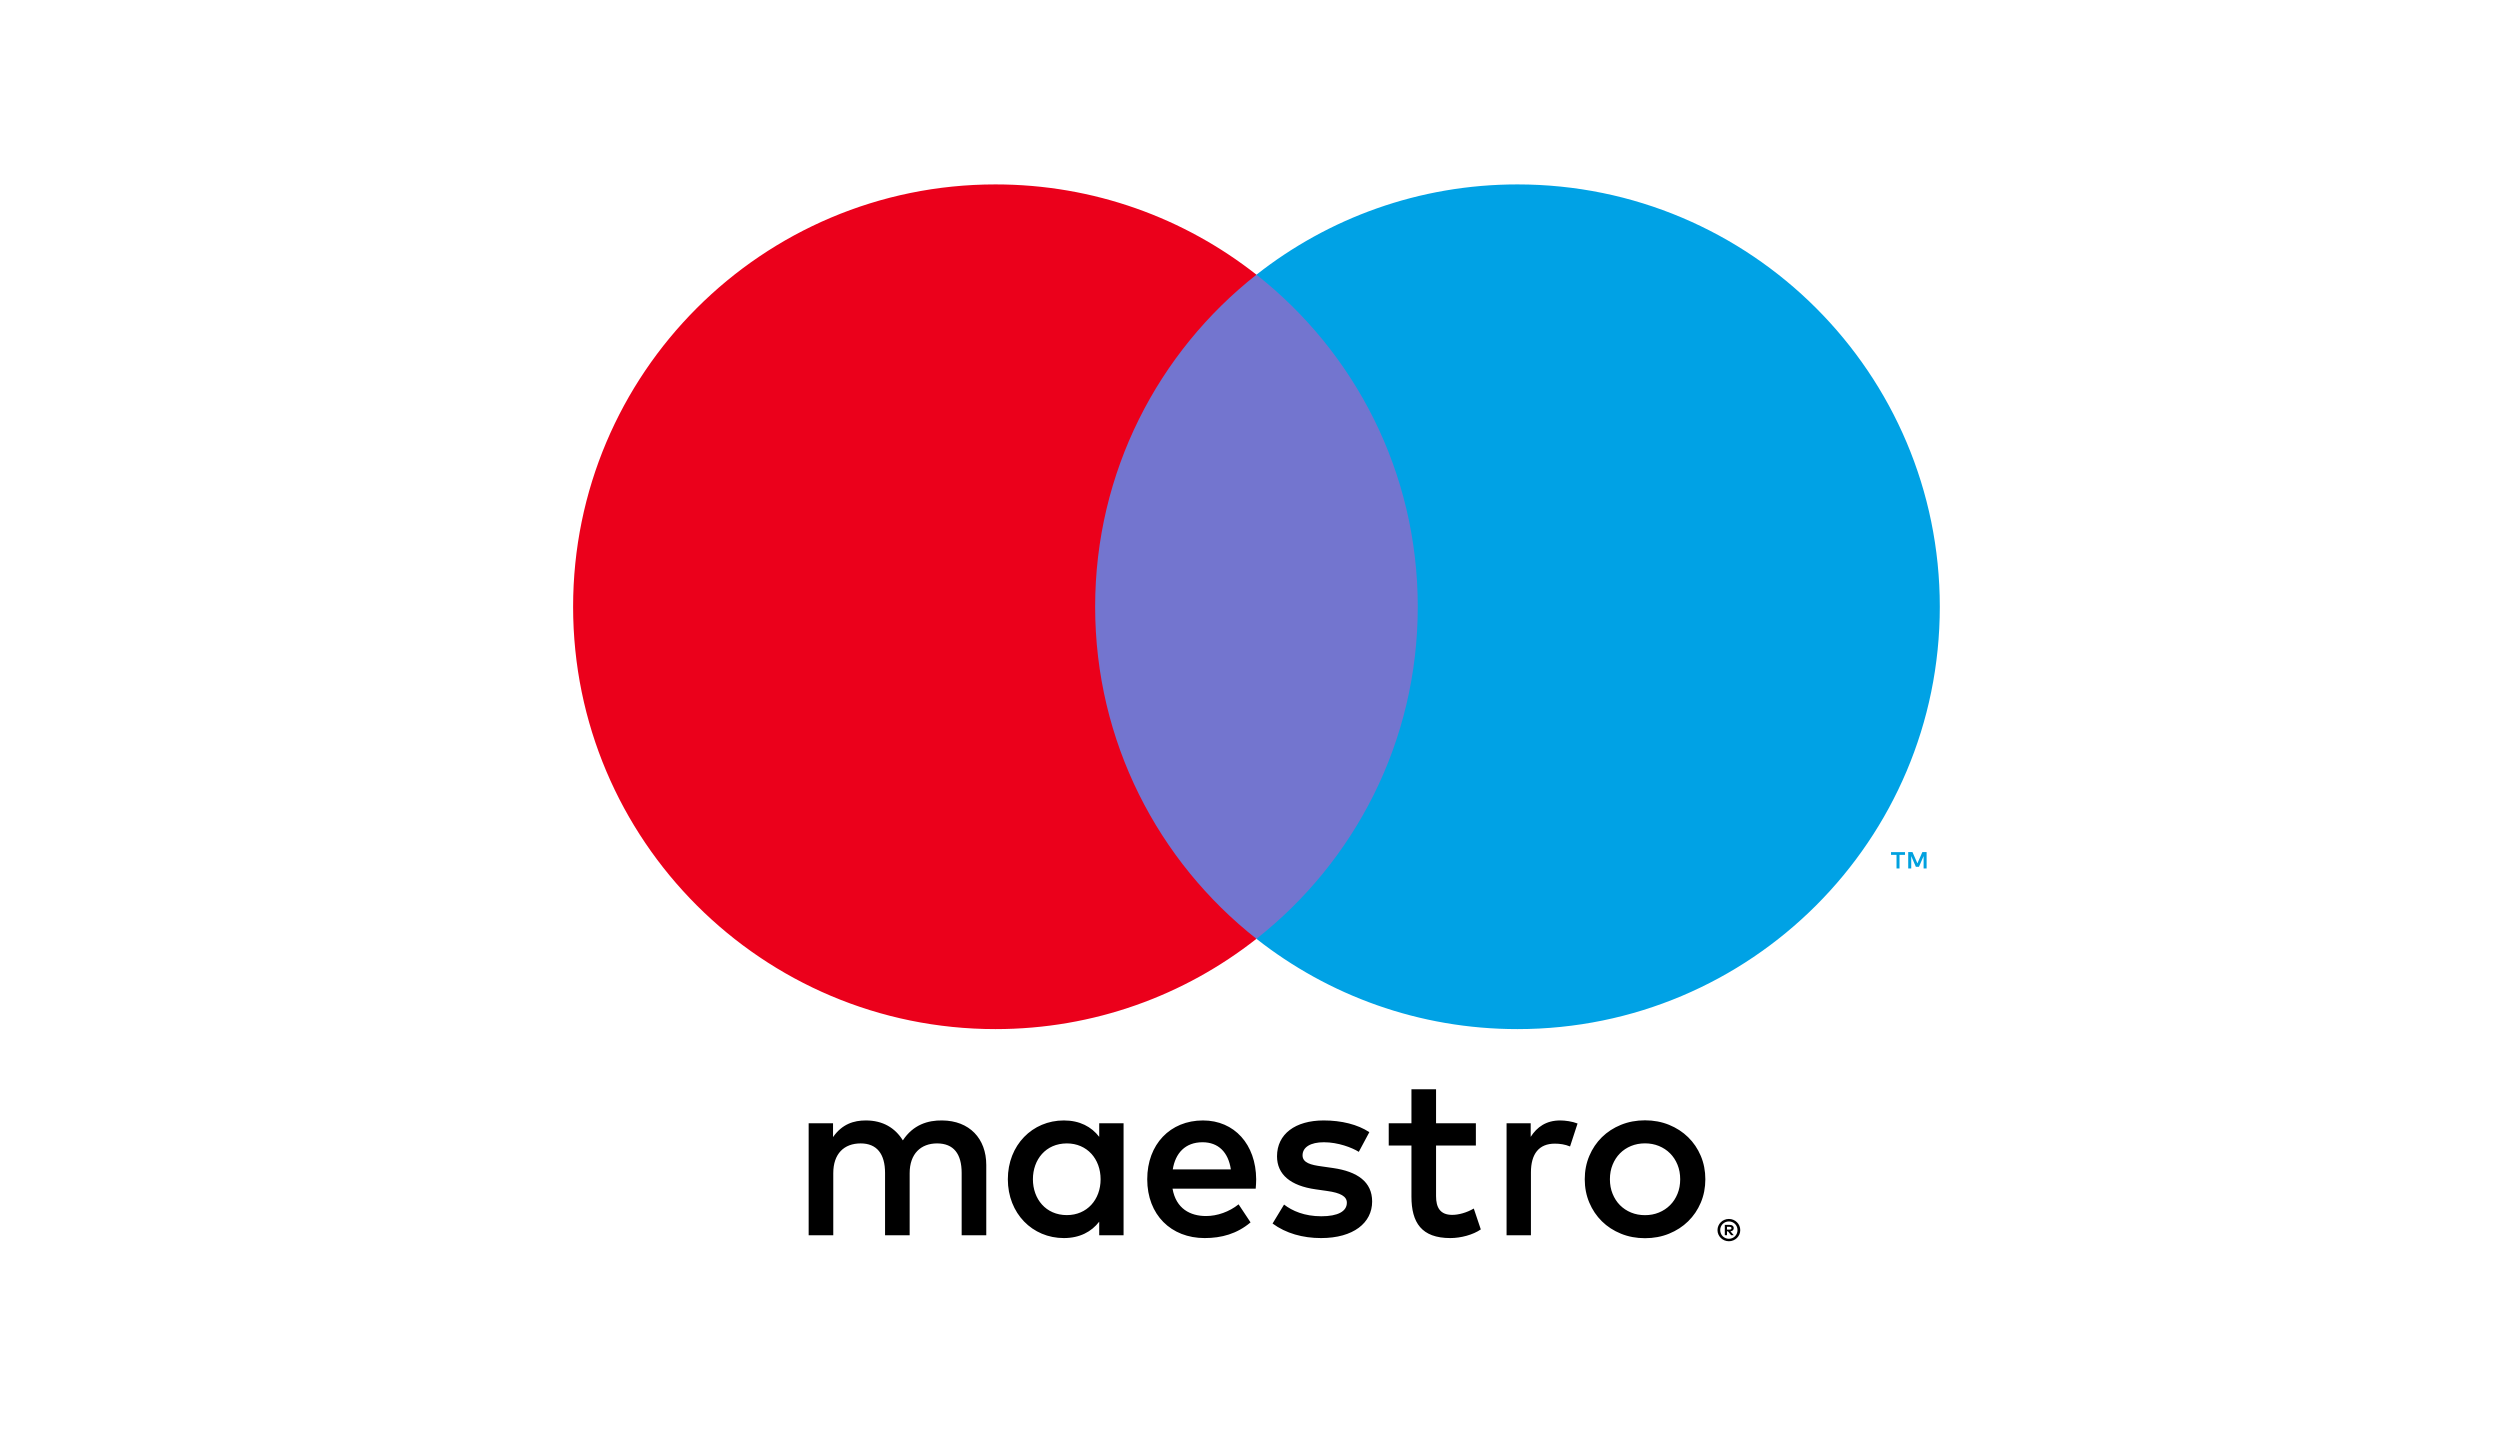
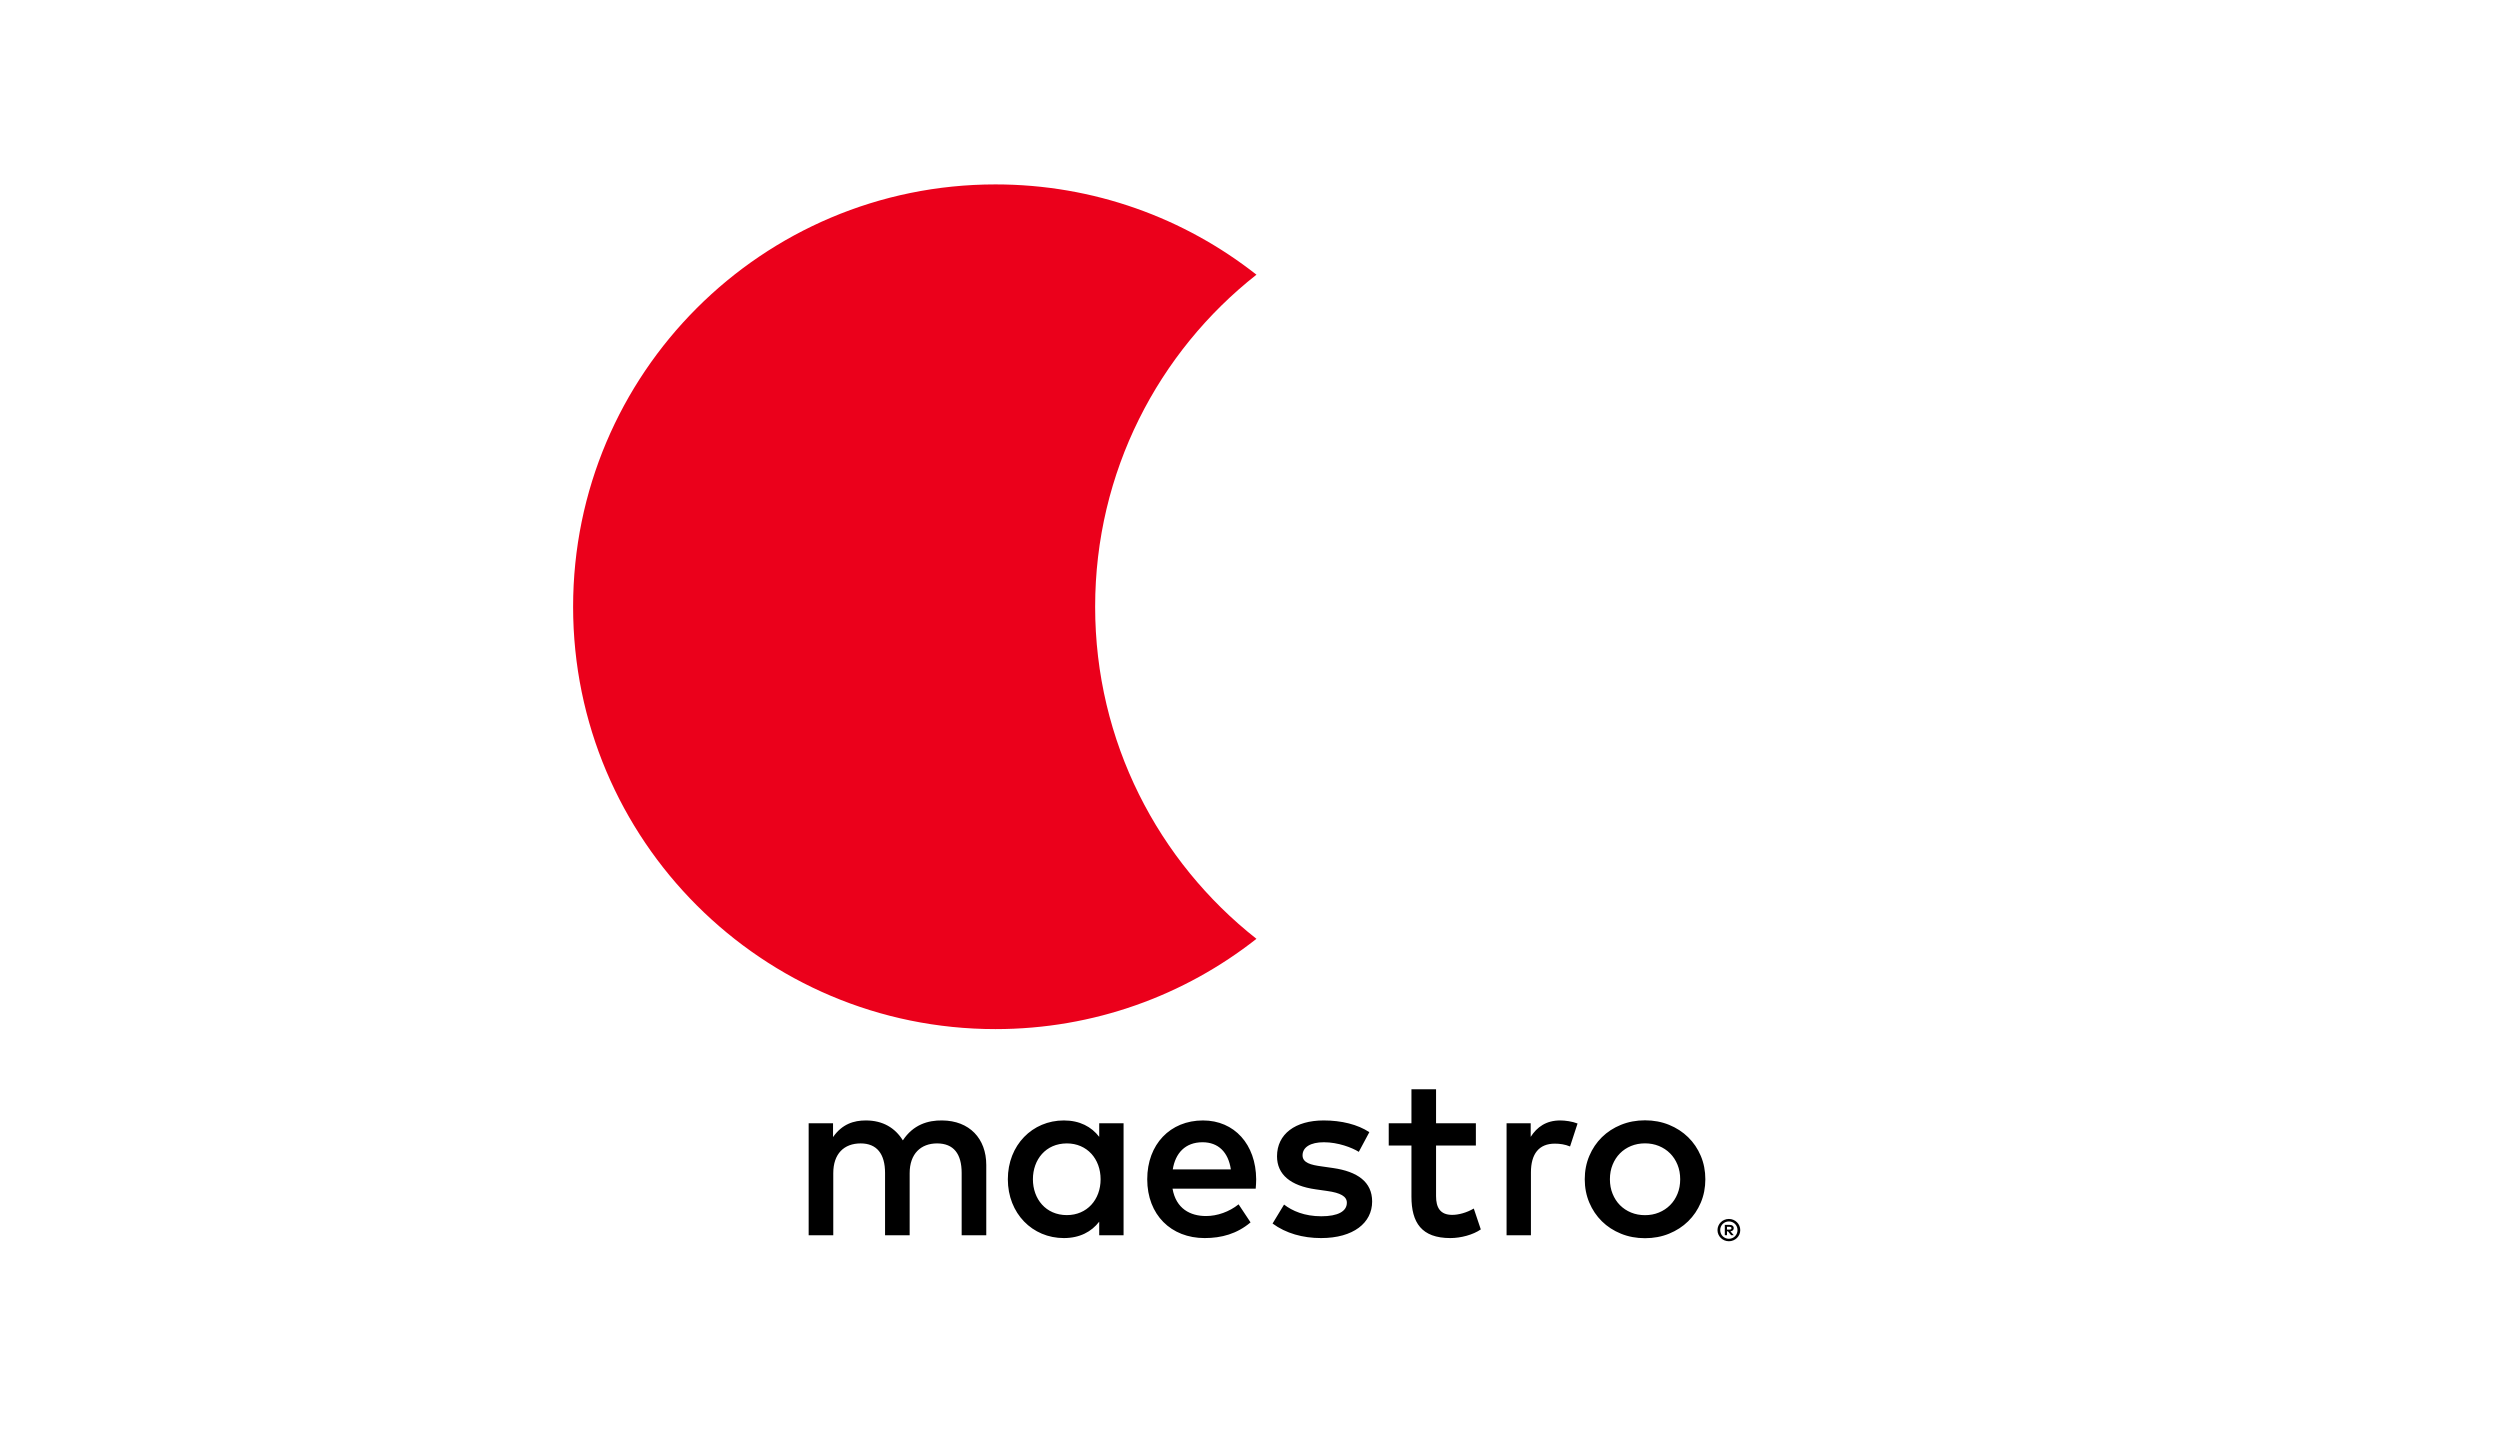
<svg xmlns="http://www.w3.org/2000/svg" width="140px" height="80px" viewBox="0 0 140 80" version="1.1">
  <title>im/logo-pay/maestro</title>
  <desc>Created with Sketch.</desc>
  <g id="im/logo-pay/maestro" stroke="none" stroke-width="1" fill="none" fill-rule="evenodd">
    <path d="M96.712,68.702 L96.712,68.857 L96.855,68.857 C96.887,68.857 96.913,68.85 96.933,68.837 C96.952,68.825 96.962,68.805 96.962,68.778 C96.962,68.753 96.952,68.734 96.933,68.721 C96.913,68.709 96.887,68.702 96.855,68.702 L96.712,68.702 Z M96.856,68.594 C96.931,68.594 96.988,68.61 97.028,68.643 C97.069,68.676 97.089,68.721 97.089,68.778 C97.089,68.826 97.073,68.866 97.041,68.897 C97.008,68.928 96.963,68.947 96.903,68.954 L97.093,69.173 L96.945,69.173 L96.769,68.956 L96.712,68.956 L96.712,69.173 L96.589,69.173 L96.589,68.594 L96.856,68.594 Z M96.819,69.372 C96.887,69.372 96.949,69.36 97.008,69.334 C97.066,69.309 97.117,69.274 97.161,69.23 C97.205,69.186 97.239,69.134 97.264,69.075 C97.289,69.016 97.301,68.953 97.301,68.885 C97.301,68.818 97.289,68.755 97.264,68.696 C97.239,68.637 97.205,68.585 97.161,68.541 C97.117,68.498 97.066,68.464 97.008,68.438 C96.949,68.413 96.887,68.401 96.819,68.401 C96.751,68.401 96.687,68.413 96.627,68.438 C96.568,68.464 96.516,68.498 96.472,68.541 C96.428,68.585 96.394,68.637 96.369,68.696 C96.344,68.755 96.332,68.818 96.332,68.885 C96.332,68.953 96.344,69.016 96.369,69.075 C96.394,69.134 96.428,69.186 96.472,69.23 C96.516,69.274 96.568,69.309 96.627,69.334 C96.687,69.36 96.751,69.372 96.819,69.372 Z M96.819,68.261 C96.907,68.261 96.989,68.278 97.067,68.311 C97.144,68.343 97.211,68.387 97.269,68.445 C97.326,68.501 97.372,68.567 97.405,68.643 C97.437,68.719 97.454,68.8 97.454,68.885 C97.454,68.971 97.437,69.052 97.405,69.128 C97.372,69.203 97.326,69.269 97.269,69.326 C97.211,69.382 97.144,69.427 97.067,69.46 C96.989,69.493 96.907,69.51 96.819,69.51 C96.73,69.51 96.646,69.493 96.568,69.46 C96.49,69.427 96.422,69.382 96.365,69.326 C96.308,69.269 96.263,69.203 96.23,69.128 C96.196,69.052 96.18,68.971 96.18,68.885 C96.18,68.8 96.196,68.719 96.23,68.643 C96.263,68.567 96.308,68.501 96.365,68.445 C96.422,68.387 96.49,68.343 96.568,68.311 C96.646,68.278 96.73,68.261 96.819,68.261 Z M87.372,62.745 C87.648,62.745 88.042,62.798 88.343,62.916 L87.923,64.202 C87.635,64.083 87.346,64.044 87.07,64.044 C86.178,64.044 85.732,64.621 85.732,65.658 L85.732,69.175 L84.368,69.175 L84.368,62.903 L85.719,62.903 L85.719,63.664 C86.073,63.112 86.585,62.745 87.372,62.745 Z M82.649,64.149 L80.419,64.149 L80.419,66.983 C80.419,67.613 80.642,68.033 81.324,68.033 C81.678,68.033 82.124,67.915 82.532,67.678 L82.925,68.847 C82.492,69.148 81.81,69.332 81.219,69.332 C79.606,69.332 79.041,68.466 79.041,67.01 L79.041,64.149 L77.769,64.149 L77.769,62.903 L79.041,62.903 L79.041,61 L80.419,61 L80.419,62.903 L82.649,62.903 L82.649,64.149 Z M76.093,64.503 C75.712,64.267 74.938,63.966 74.137,63.966 C73.39,63.966 72.943,64.241 72.943,64.7 C72.943,65.12 73.416,65.238 74.007,65.317 L74.649,65.409 C76.014,65.606 76.84,66.183 76.84,67.285 C76.84,68.479 75.791,69.332 73.98,69.332 C72.957,69.332 72.012,69.069 71.264,68.518 L71.907,67.456 C72.366,67.81 73.049,68.111 73.993,68.111 C74.925,68.111 75.424,67.836 75.424,67.351 C75.424,66.997 75.069,66.799 74.321,66.695 L73.678,66.603 C72.275,66.406 71.513,65.776 71.513,64.753 C71.513,63.506 72.537,62.745 74.125,62.745 C75.121,62.745 76.027,62.968 76.683,63.401 L76.093,64.503 Z M65.675,65.487 C65.819,64.582 66.37,63.966 67.341,63.966 C68.22,63.966 68.785,64.516 68.928,65.487 L65.675,65.487 Z M70.346,66.039 C70.333,64.083 69.126,62.745 67.367,62.745 C65.53,62.745 64.245,64.083 64.245,66.039 C64.245,68.033 65.583,69.332 67.459,69.332 C68.404,69.332 69.27,69.096 70.031,68.453 L69.361,67.443 C68.836,67.862 68.168,68.098 67.538,68.098 C66.659,68.098 65.858,67.692 65.661,66.564 L70.319,66.564 C70.333,66.393 70.346,66.223 70.346,66.039 Z M92.12,64.028 C91.84,64.028 91.58,64.077 91.34,64.175 C91.1,64.274 90.893,64.411 90.718,64.588 C90.543,64.765 90.406,64.977 90.306,65.223 C90.205,65.47 90.155,65.742 90.155,66.039 C90.155,66.336 90.205,66.608 90.306,66.854 C90.406,67.1 90.543,67.313 90.718,67.489 C90.893,67.666 91.1,67.803 91.34,67.902 C91.58,68 91.84,68.049 92.12,68.049 C92.399,68.049 92.659,68 92.899,67.902 C93.139,67.803 93.348,67.666 93.524,67.489 C93.701,67.313 93.84,67.1 93.94,66.854 C94.041,66.608 94.091,66.336 94.091,66.039 C94.091,65.742 94.041,65.47 93.94,65.223 C93.84,64.977 93.701,64.765 93.524,64.588 C93.348,64.411 93.139,64.274 92.899,64.175 C92.659,64.077 92.399,64.028 92.12,64.028 Z M92.12,62.738 C92.604,62.738 93.053,62.822 93.466,62.99 C93.878,63.158 94.235,63.39 94.536,63.684 C94.838,63.979 95.073,64.327 95.244,64.729 C95.414,65.131 95.499,65.567 95.499,66.039 C95.499,66.51 95.414,66.947 95.244,67.348 C95.073,67.75 94.838,68.098 94.536,68.393 C94.235,68.688 93.878,68.919 93.466,69.087 C93.053,69.255 92.604,69.339 92.12,69.339 C91.635,69.339 91.187,69.255 90.774,69.087 C90.361,68.919 90.005,68.688 89.706,68.393 C89.407,68.098 89.172,67.75 89.002,67.348 C88.832,66.947 88.746,66.51 88.746,66.039 C88.746,65.567 88.832,65.131 89.002,64.729 C89.172,64.327 89.407,63.979 89.706,63.684 C90.005,63.39 90.361,63.158 90.774,62.99 C91.187,62.822 91.635,62.738 92.12,62.738 Z M57.843,66.039 C57.843,64.936 58.564,64.031 59.745,64.031 C60.874,64.031 61.634,64.897 61.634,66.039 C61.634,67.18 60.874,68.046 59.745,68.046 C58.564,68.046 57.843,67.14 57.843,66.039 Z M62.92,66.039 L62.92,62.903 L61.556,62.903 L61.556,63.664 C61.123,63.099 60.467,62.745 59.575,62.745 C57.816,62.745 56.439,64.123 56.439,66.039 C56.439,67.954 57.816,69.332 59.575,69.332 C60.467,69.332 61.123,68.977 61.556,68.414 L61.556,69.175 L62.92,69.175 L62.92,66.039 Z M55.231,69.175 L55.231,65.238 C55.231,63.755 54.286,62.758 52.765,62.745 C51.965,62.732 51.137,62.982 50.56,63.861 C50.127,63.165 49.445,62.745 48.487,62.745 C47.817,62.745 47.162,62.942 46.65,63.677 L46.65,62.903 L45.285,62.903 L45.285,69.175 L46.663,69.175 L46.663,65.698 C46.663,64.608 47.267,64.031 48.199,64.031 C49.104,64.031 49.563,64.621 49.563,65.684 L49.563,69.175 L50.941,69.175 L50.941,65.698 C50.941,64.608 51.57,64.031 52.476,64.031 C53.407,64.031 53.853,64.621 53.853,65.684 L53.853,69.175 L55.231,69.175 L55.231,69.175 Z" id="text" fill="#000000" />
-     <polygon id="Fill-2" fill="#7375CF" points="60.014 52.573 80.709 52.573 80.709 15.383 60.014 15.383" />
    <path d="M61.328,33.979 C61.328,26.434 64.86,19.714 70.361,15.383 C66.339,12.216 61.262,10.327 55.744,10.327 C42.682,10.327 32.094,20.916 32.094,33.979 C32.094,47.041 42.682,57.63 55.744,57.63 C61.262,57.63 66.339,55.741 70.361,52.574 C64.86,48.243 61.328,41.523 61.328,33.979" id="Fill-3" fill="#EB001B" />
-     <path d="M107.89,48.635 L107.89,47.717 L107.651,47.717 L107.375,48.348 L107.099,47.717 L106.86,47.717 L106.86,48.635 L107.029,48.635 L107.029,47.942 L107.287,48.539 L107.463,48.539 L107.722,47.941 L107.722,48.635 L107.89,48.635 Z M106.373,48.635 L106.373,47.873 L106.68,47.873 L106.68,47.718 L105.898,47.718 L105.898,47.873 L106.205,47.873 L106.205,48.635 L106.373,48.635 L106.373,48.635 Z" id="Fill-4" fill="#00A1DF" />
-     <path d="M108.629,33.979 C108.629,47.041 98.041,57.63 84.979,57.63 C79.461,57.63 74.384,55.741 70.361,52.574 C75.863,48.243 79.395,41.523 79.395,33.979 C79.395,26.434 75.863,19.714 70.361,15.383 C74.384,12.216 79.461,10.327 84.979,10.327 C98.041,10.327 108.629,20.916 108.629,33.979" id="Fill-5" fill="#00A2E5" />
  </g>
</svg>